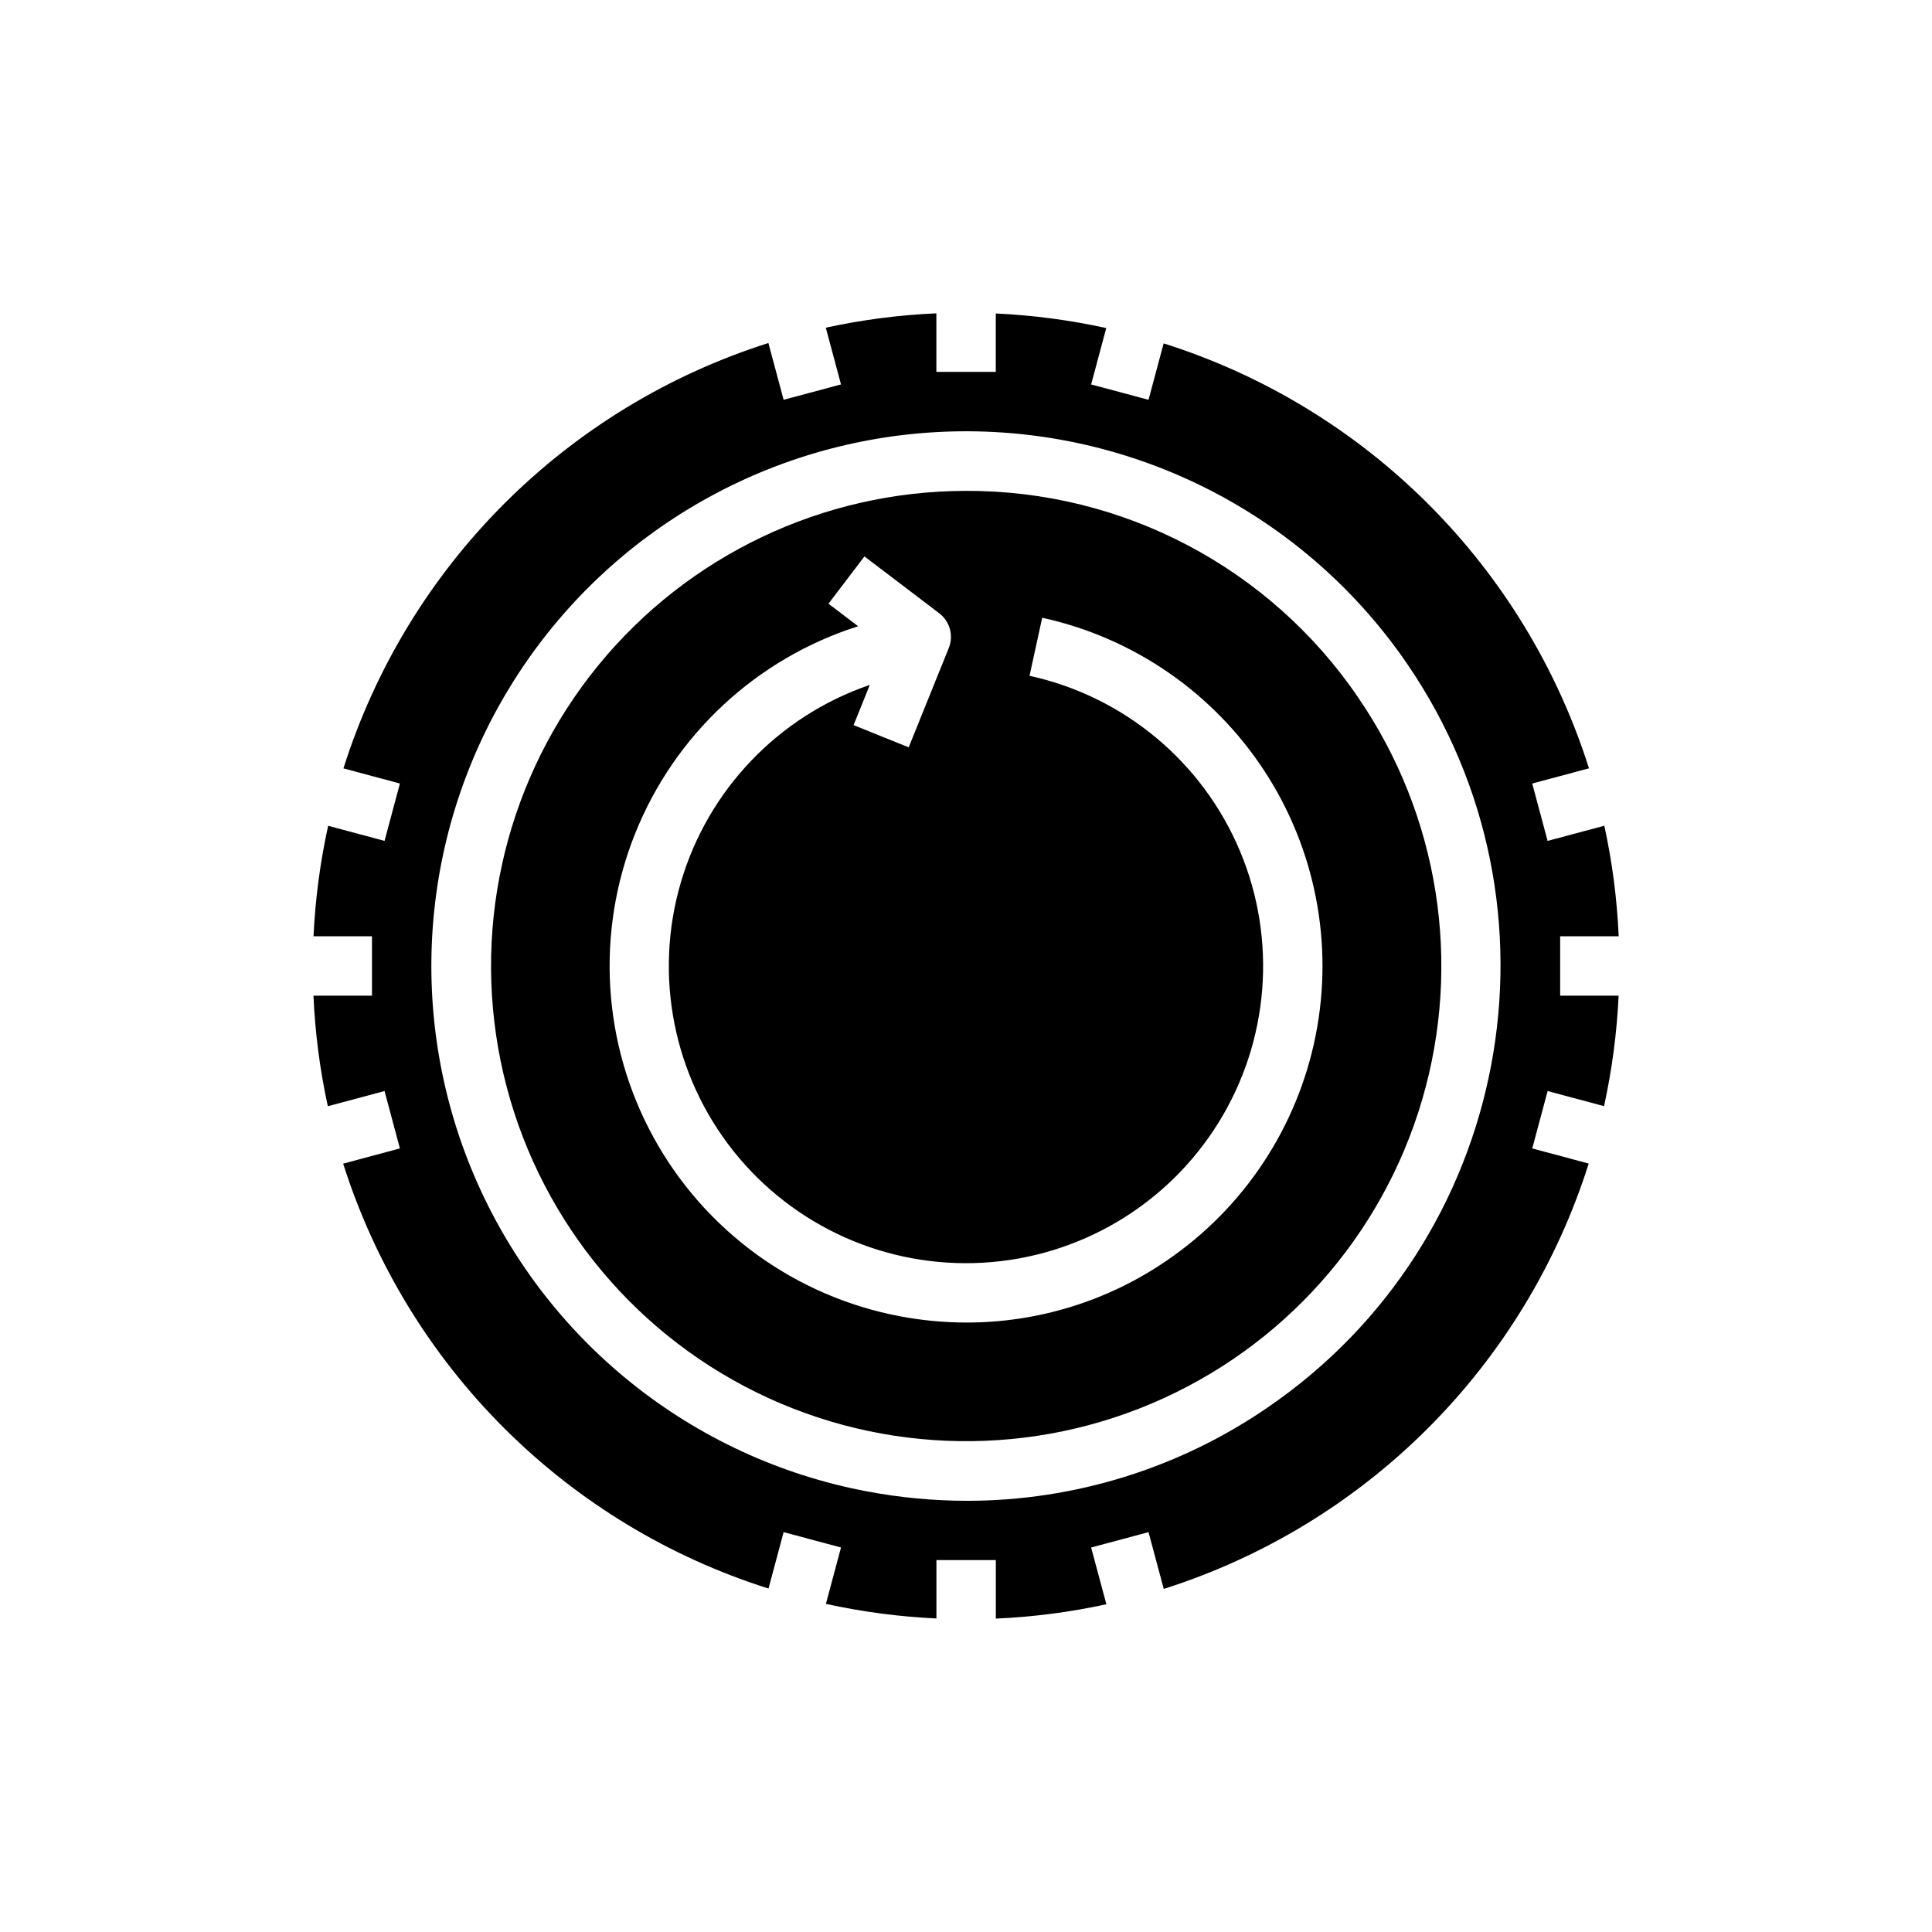
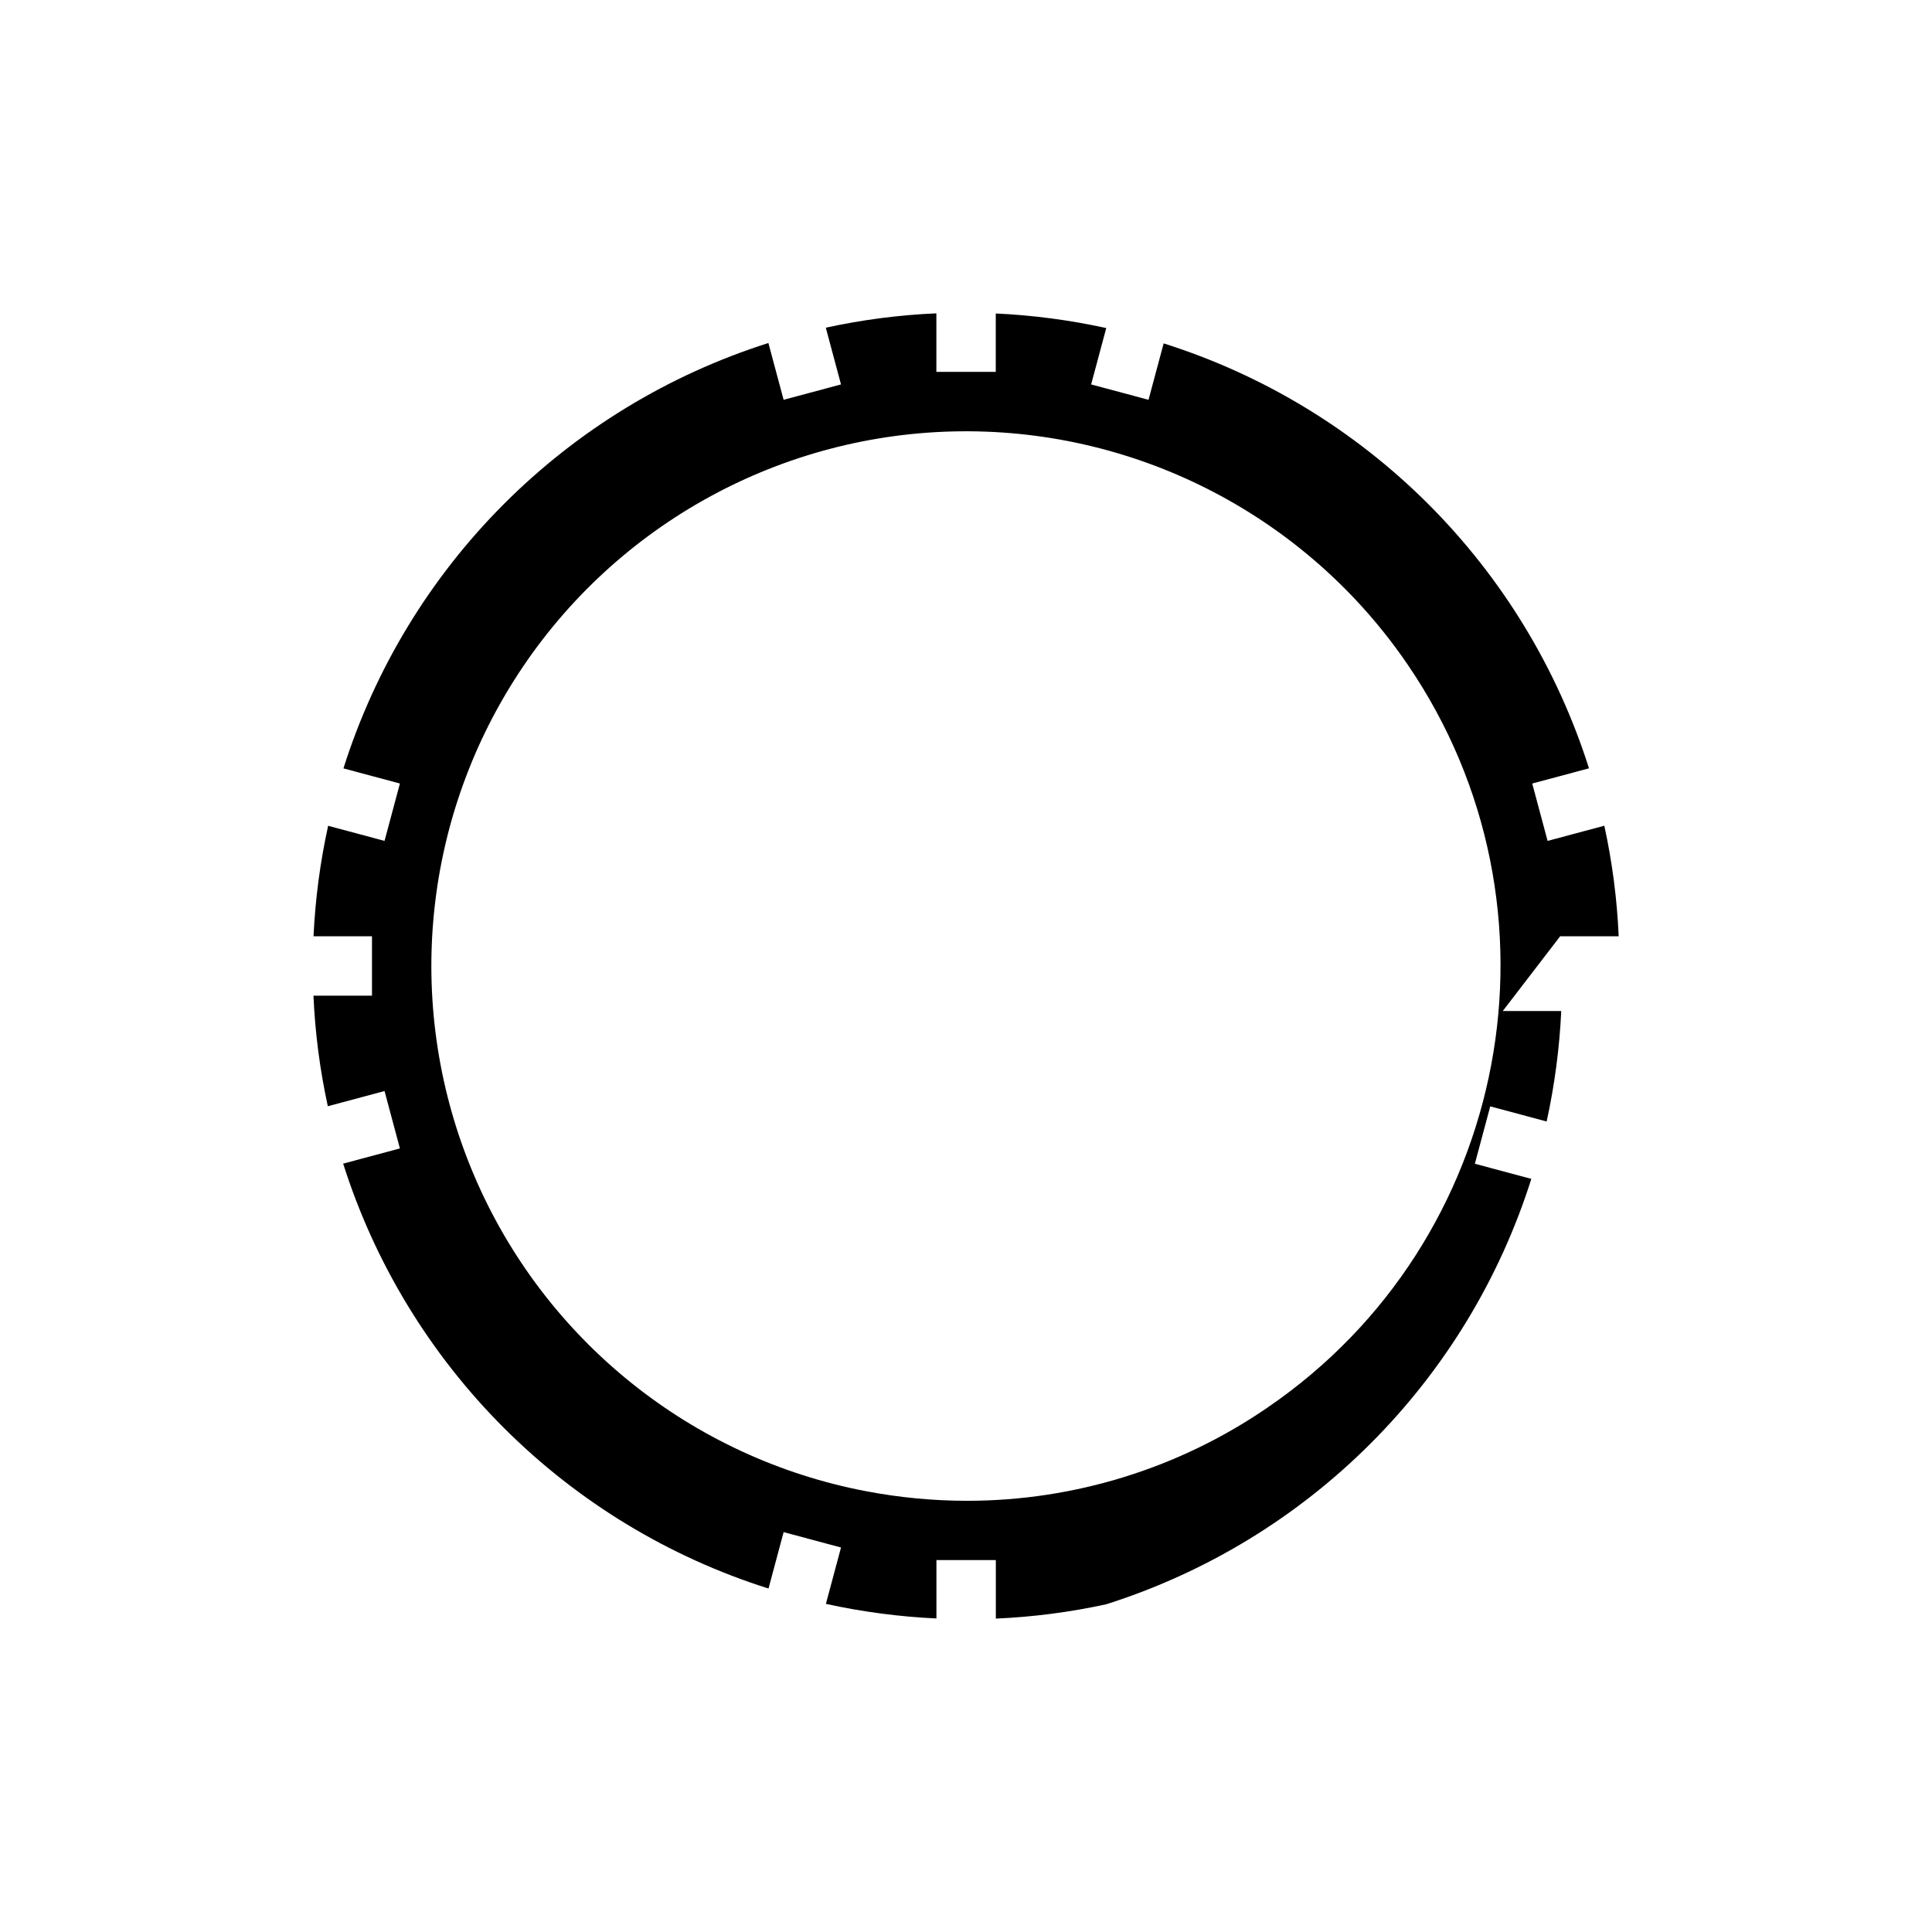
<svg xmlns="http://www.w3.org/2000/svg" fill="#000000" width="800px" height="800px" version="1.1" viewBox="144 144 512 512">
  <g>
-     <path d="m399.83 274.09c-37.766 0.066-73.504 17.078-97.371 46.348-23.863 29.27-33.332 67.699-25.793 104.7 7.535 37.004 31.281 68.672 64.691 86.277 33.41 17.602 72.957 19.277 107.74 4.57 34.781-14.707 61.125-44.25 71.77-80.484 10.645-36.23 4.465-75.328-16.836-106.51-23.422-34.516-62.492-55.098-104.2-54.902zm53.445 203.93h-0.004c-15.617 10.723-34.113 16.465-53.059 16.469-5.941 0-11.871-0.559-17.707-1.66-27.758-5.242-51.715-22.625-65.301-47.391-13.59-24.766-15.383-54.312-4.887-80.539 10.496-26.227 32.176-46.379 59.098-54.938l-7.856-5.973 9.527-12.535 19.816 15.066v0.004c2.824 2.148 3.863 5.922 2.535 9.215l-10.629 26.316-14.598-5.894 4.297-10.652c-24.215 8.285-42.895 27.82-50.086 52.379-7.191 24.562-2 51.086 13.922 71.121 15.926 20.035 40.59 31.086 66.141 29.625 25.551-1.457 48.797-15.242 62.336-36.961 13.539-21.719 15.68-48.66 5.738-72.242-9.941-23.582-30.723-40.863-55.723-46.336l3.363-15.383h-0.004c24.168 5.285 45.297 19.844 58.848 40.539s18.441 45.883 13.625 70.148c-4.82 24.262-18.965 45.668-39.398 59.617z" />
-     <path d="m557.46 392.12h15.508c-0.43-9.855-1.703-19.66-3.809-29.297l-15.027 4.027-4.074-15.207 15.039-4.031c-8.383-26.434-23-50.461-42.617-70.059-19.621-19.598-43.664-34.191-70.102-42.551l-4.008 14.949-15.207-4.07 4.004-14.941c-9.633-2.113-19.426-3.406-29.277-3.863v15.477h-15.742v-15.516c-9.859 0.43-19.66 1.703-29.301 3.805l4.027 15.035-15.207 4.074-4.035-15.047c-26.43 8.391-50.457 23.012-70.055 42.629-19.602 19.617-34.199 43.656-42.562 70.098l14.965 4.012-4.074 15.203-14.949-4.004h0.004c-2.117 9.633-3.414 19.426-3.875 29.277h15.492v15.742l-15.508 0.004c0.43 9.855 1.703 19.66 3.809 29.301l15.027-4.027 4.074 15.207-15.039 4.031c8.387 26.43 23.004 50.457 42.621 70.055 19.617 19.598 43.66 34.191 70.102 42.547l4.004-14.949 15.207 4.074-4.004 14.941c9.641 2.113 19.438 3.406 29.293 3.867v-15.48h15.742v15.516h0.004c9.852-0.43 19.652-1.703 29.289-3.805l-4.035-15.035 15.207-4.074 4.035 15.047v-0.004c26.43-8.391 50.457-23.008 70.055-42.625 19.602-19.617 34.199-43.656 42.562-70.098l-14.961-4.008 4.074-15.207 14.949 4.004c2.113-9.633 3.406-19.426 3.867-29.277h-15.492zm-77.551 124.9c-23.43 16.086-51.176 24.699-79.594 24.707-8.91-0.004-17.805-0.836-26.559-2.496-46.504-8.77-85.559-40.18-104.11-83.719-18.543-43.539-14.125-93.461 11.777-133.07 25.898-39.605 69.863-63.672 117.18-64.141s91.754 22.715 118.43 61.801c44.051 64.531 27.391 152.87-37.137 196.92z" />
+     <path d="m557.46 392.12h15.508c-0.43-9.855-1.703-19.66-3.809-29.297l-15.027 4.027-4.074-15.207 15.039-4.031c-8.383-26.434-23-50.461-42.617-70.059-19.621-19.598-43.664-34.191-70.102-42.551l-4.008 14.949-15.207-4.07 4.004-14.941c-9.633-2.113-19.426-3.406-29.277-3.863v15.477h-15.742v-15.516c-9.859 0.43-19.66 1.703-29.301 3.805l4.027 15.035-15.207 4.074-4.035-15.047c-26.43 8.391-50.457 23.012-70.055 42.629-19.602 19.617-34.199 43.656-42.562 70.098l14.965 4.012-4.074 15.203-14.949-4.004h0.004c-2.117 9.633-3.414 19.426-3.875 29.277h15.492v15.742l-15.508 0.004c0.43 9.855 1.703 19.66 3.809 29.301l15.027-4.027 4.074 15.207-15.039 4.031c8.387 26.43 23.004 50.457 42.621 70.055 19.617 19.598 43.66 34.191 70.102 42.547l4.004-14.949 15.207 4.074-4.004 14.941c9.641 2.113 19.438 3.406 29.293 3.867v-15.48h15.742v15.516h0.004c9.852-0.43 19.652-1.703 29.289-3.805v-0.004c26.43-8.391 50.457-23.008 70.055-42.625 19.602-19.617 34.199-43.656 42.562-70.098l-14.961-4.008 4.074-15.207 14.949 4.004c2.113-9.633 3.406-19.426 3.867-29.277h-15.492zm-77.551 124.9c-23.43 16.086-51.176 24.699-79.594 24.707-8.91-0.004-17.805-0.836-26.559-2.496-46.504-8.77-85.559-40.18-104.11-83.719-18.543-43.539-14.125-93.461 11.777-133.07 25.898-39.605 69.863-63.672 117.18-64.141s91.754 22.715 118.43 61.801c44.051 64.531 27.391 152.87-37.137 196.92z" />
  </g>
</svg>